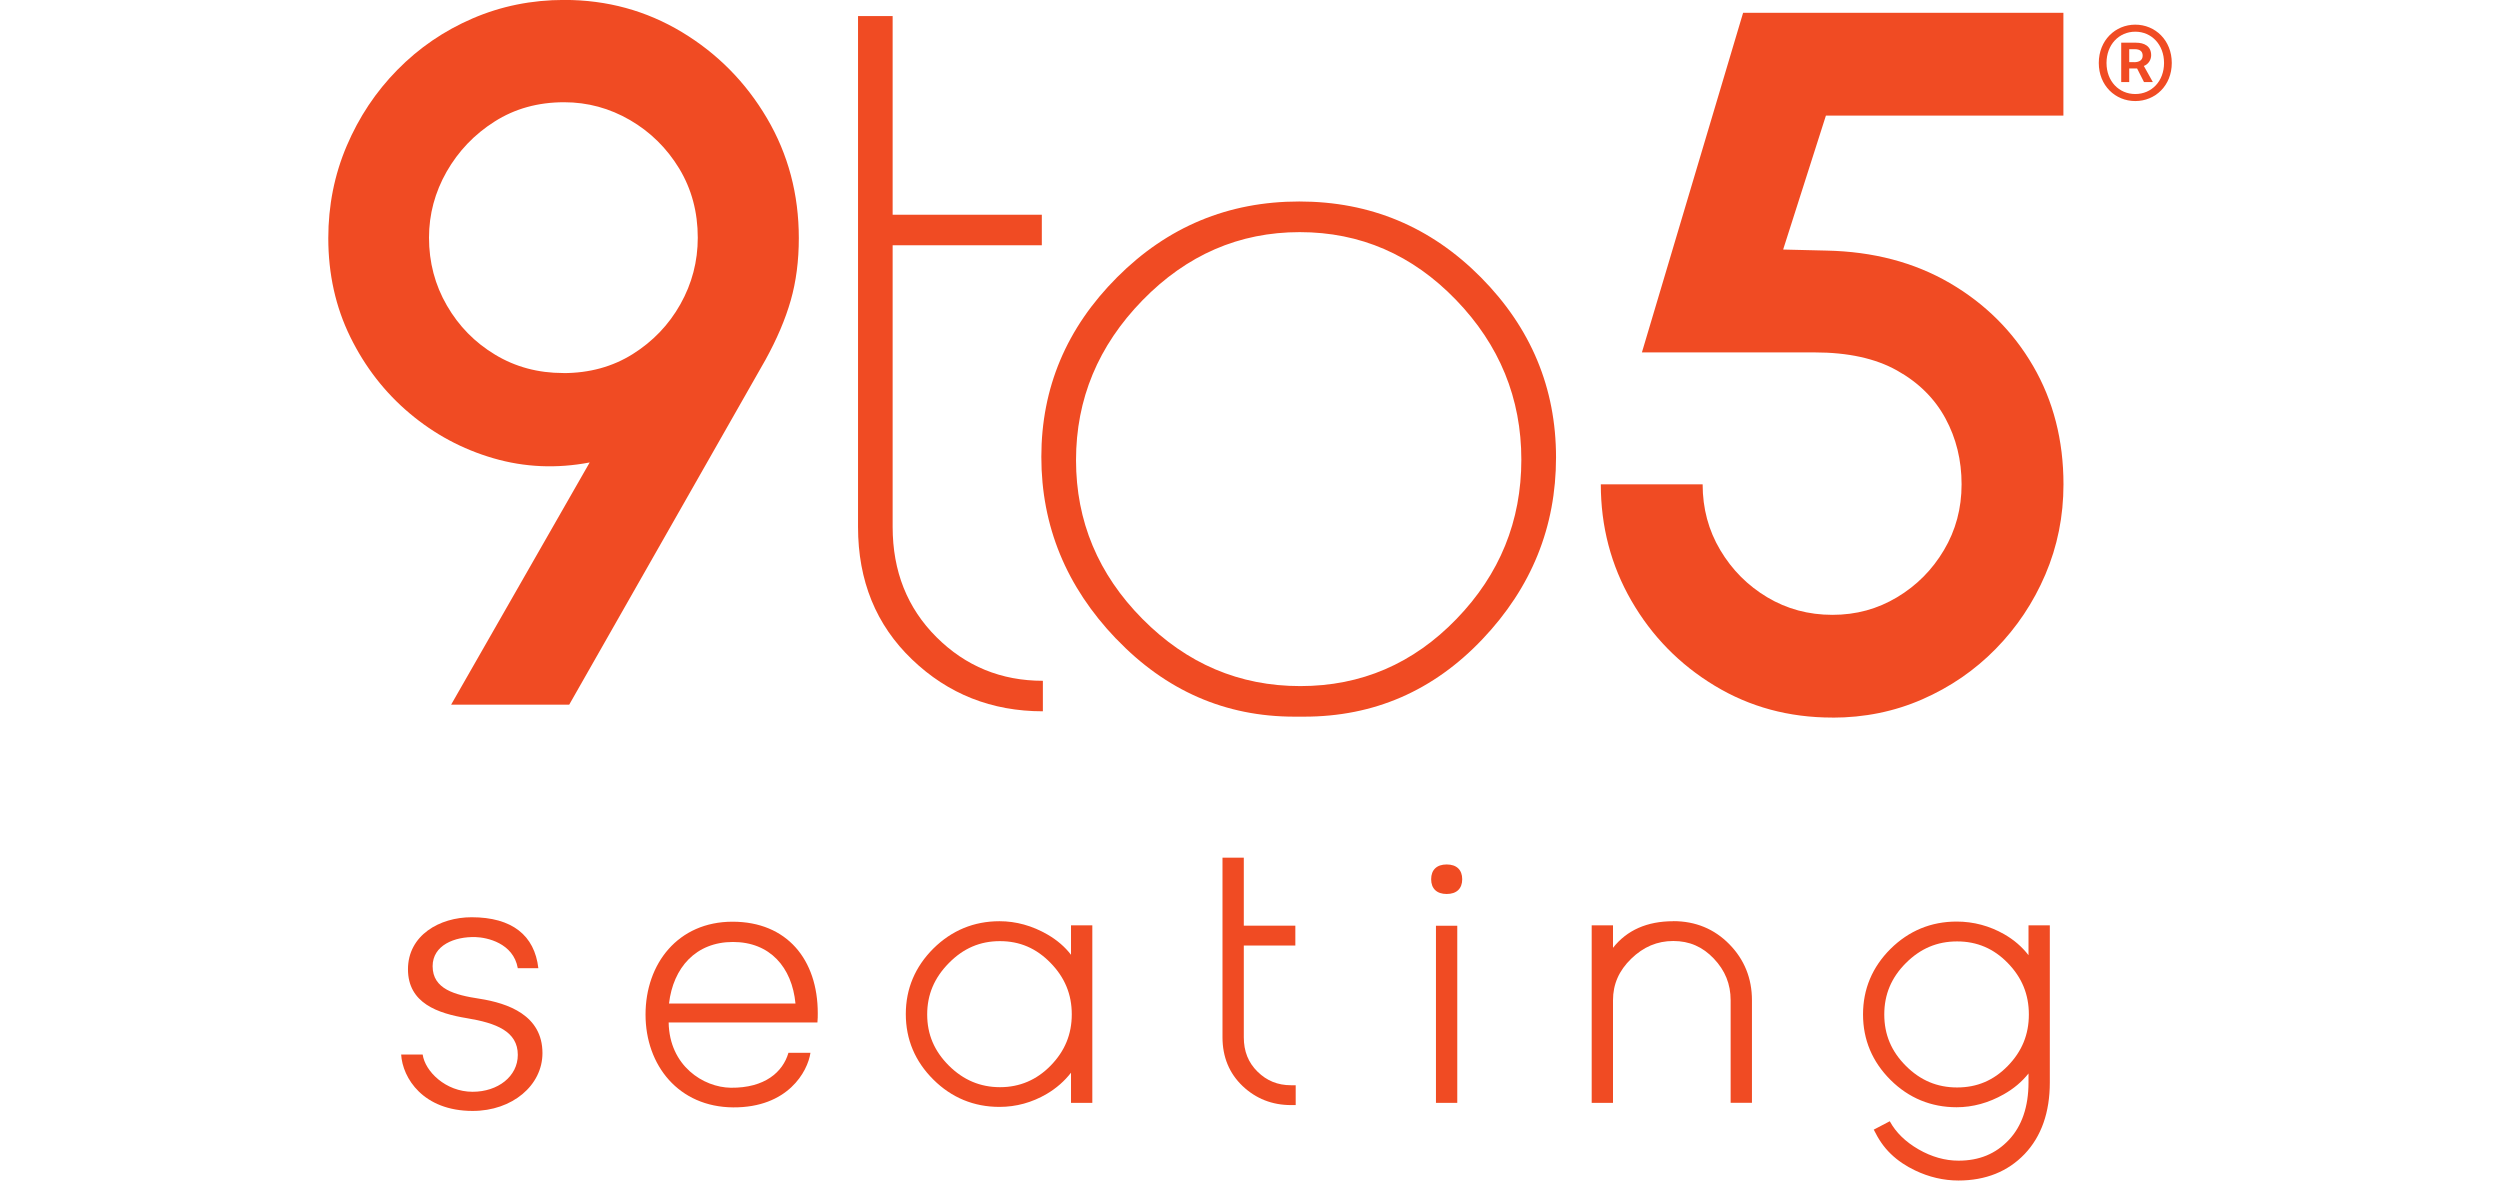
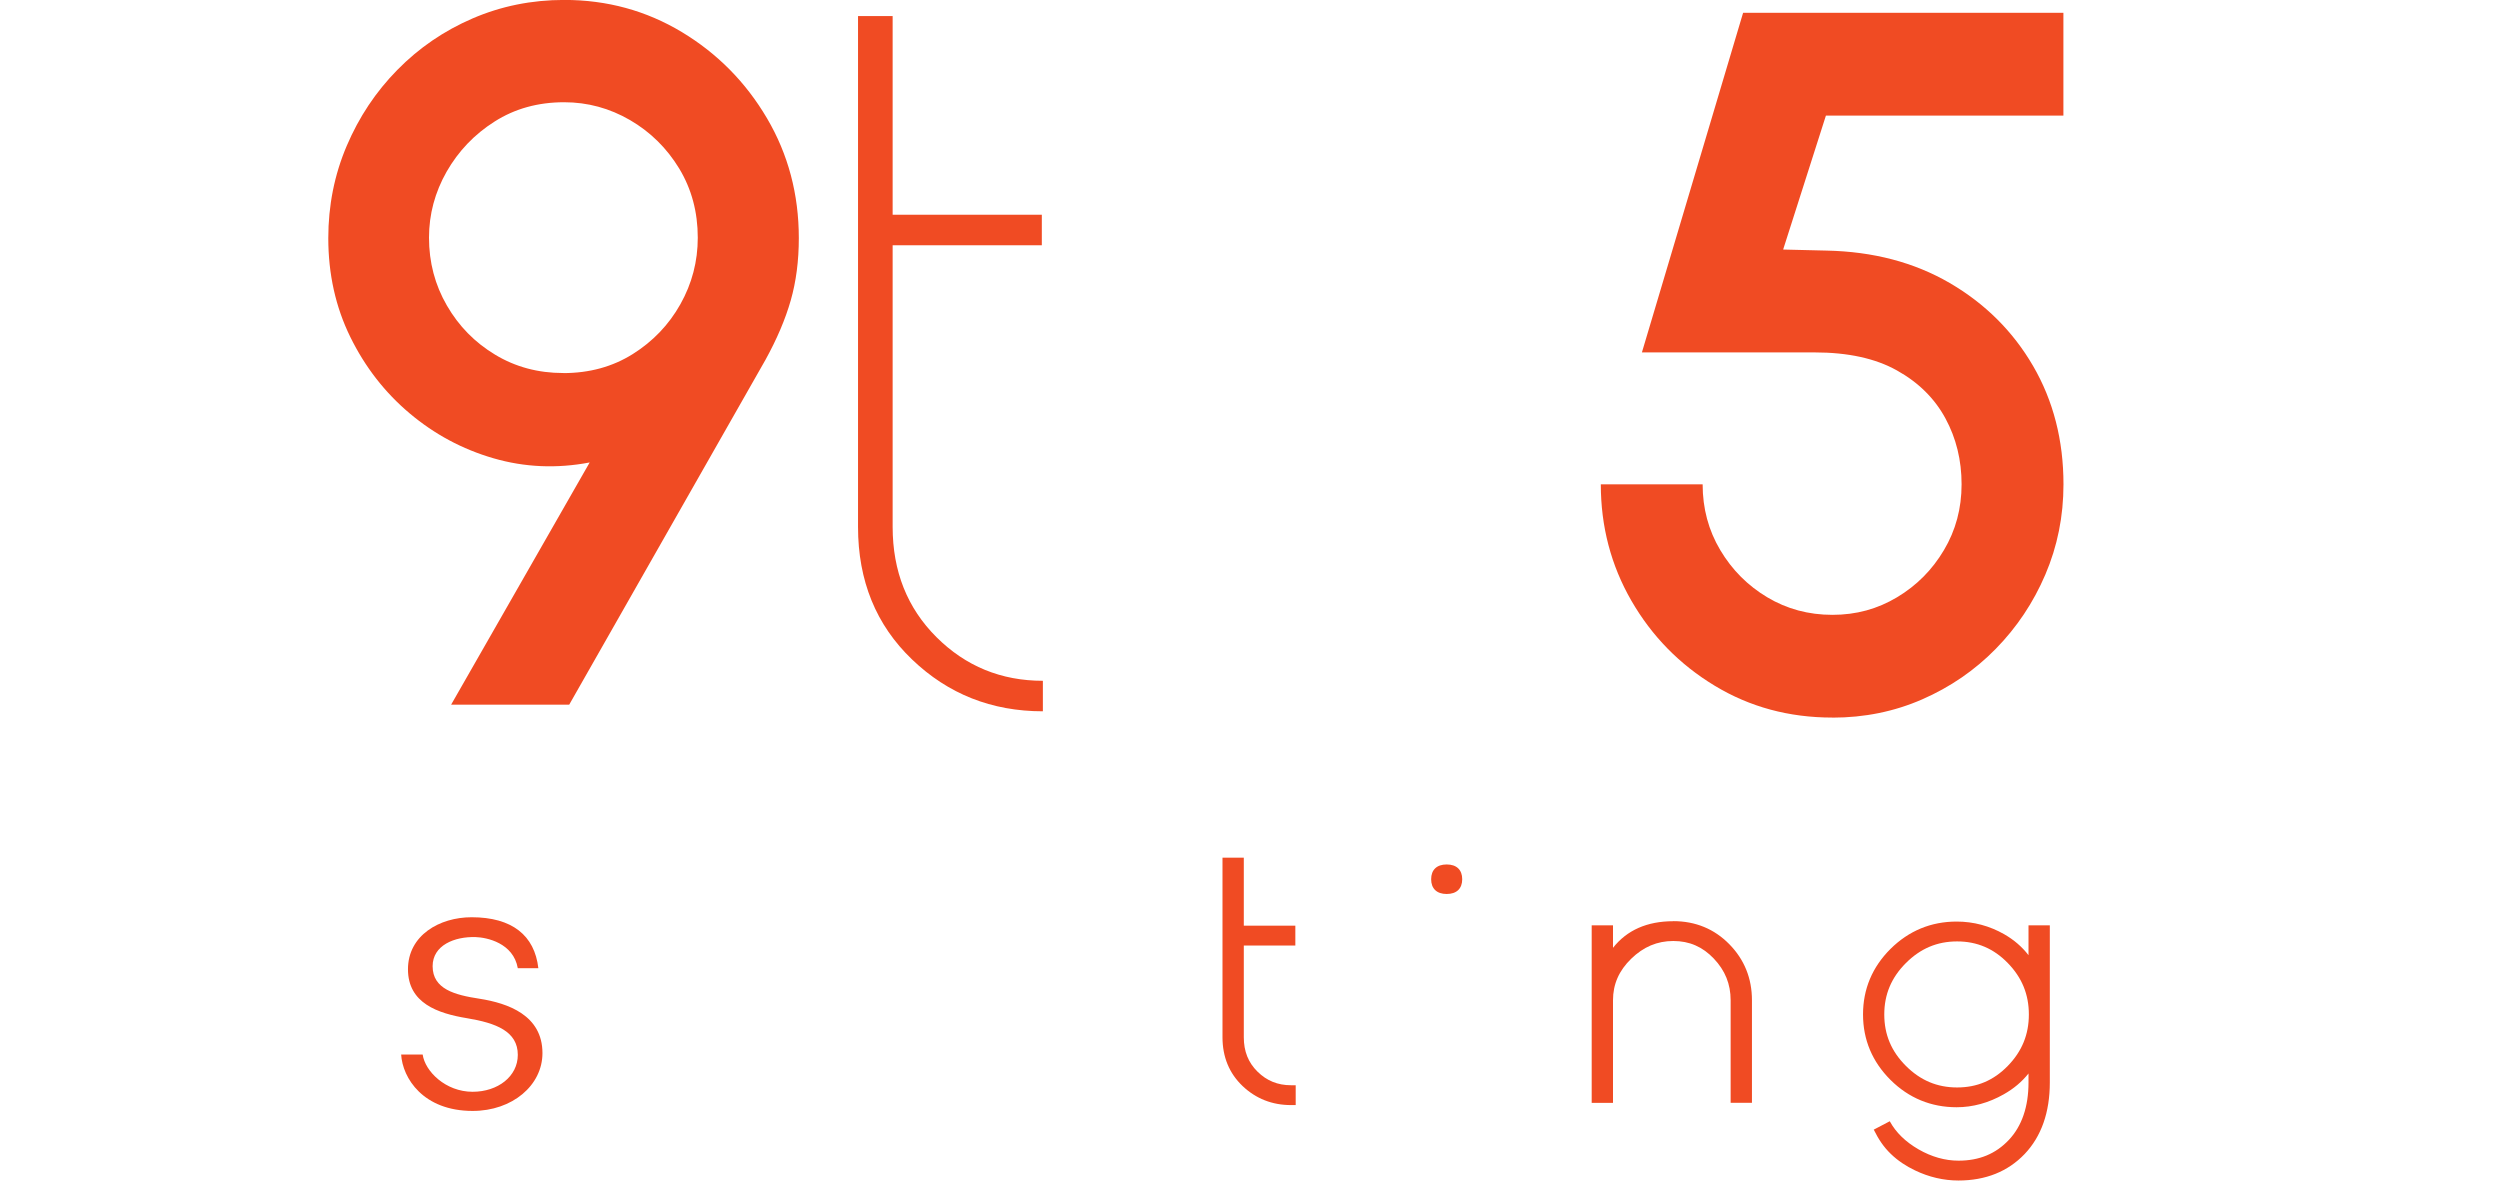
<svg xmlns="http://www.w3.org/2000/svg" id="Layer_1" height="125" preserveAspectRatio="xMidYMid meet" viewBox="0 0 264.7 169.51">
  <defs>
    <style>.cls-1{fill:#f04b23;stroke-width:0px;}</style>
  </defs>
  <path class="cls-1" d="m10.46,151.41h3.1c.34,2.41,3.29,5.35,7.17,5.35,3.63,0,6.49-2.21,6.49-5.3,0-3.39-3.14-4.57-7.27-5.26-4.22-.69-8.5-2.16-8.5-7.03s4.52-7.47,9.14-7.47c5.8,0,9.04,2.6,9.58,7.32h-2.95c-.64-3.64-4.47-4.42-6.04-4.47-3.05-.1-6.19,1.18-6.19,4.18,0,3.29,3.19,4.13,6.73,4.67,4.08.64,9.04,2.36,9.04,7.81,0,4.62-4.32,8.3-10.02,8.3-7.12,0-10.07-4.72-10.27-8.11" />
-   <path class="cls-1" d="m103.73,153c-2.01,2.06-4.45,3.1-7.27,3.1s-5.27-1.02-7.36-3.11c-2.09-2.09-3.1-4.48-3.1-7.33s1.02-5.26,3.11-7.38c2.08-2.12,4.48-3.15,7.33-3.15s5.22,1.02,7.27,3.12c2.06,2.11,3.05,4.53,3.05,7.39s-.99,5.27-3.03,7.36m2.92-15.91c-.86-1.13-1.99-2.1-3.36-2.9-2.19-1.27-4.52-1.92-6.91-1.92-3.67,0-6.86,1.32-9.49,3.92-2.62,2.61-3.96,5.77-3.96,9.41s1.33,6.8,3.96,9.41c2.62,2.6,5.81,3.92,9.49,3.92,2.4,0,4.68-.63,6.78-1.86,1.39-.82,2.55-1.84,3.49-3.05v4.33h3.06v-25.49h-3.06v4.22Z" />
  <path class="cls-1" d="m133.43,153.87c-1.33-1.31-1.97-2.92-1.97-4.94v-13.17h7.4v-2.85h-7.4v-9.76h-3.06v25.78c0,2.83.97,5.18,2.89,7.01,1.91,1.81,4.25,2.73,6.95,2.73h.67v-2.85h-.67c-1.91,0-3.48-.64-4.81-1.95" />
-   <rect class="cls-1" x="159.05" y="132.92" width="3.06" height="25.43" />
  <path class="cls-1" d="m160.59,124.12c-1.42,0-2.23.77-2.23,2.12s.81,2.12,2.23,2.12,2.23-.77,2.23-2.12-.81-2.12-2.23-2.12" />
  <path class="cls-1" d="m193.13,132.27c-3.76,0-6.66,1.28-8.66,3.82v-3.23h-3.06v25.49h3.06v-14.73c0-2.3.85-4.25,2.61-5.96,1.76-1.71,3.74-2.55,6.05-2.55s4.2.83,5.81,2.52c1.63,1.71,2.42,3.67,2.42,5.98v14.73h3.06v-14.73c0-3.14-1.09-5.84-3.25-8.04-2.16-2.2-4.87-3.31-8.04-3.31" />
  <path class="cls-1" d="m244.18,145.66c0,2.88-.99,5.3-3.03,7.39-2.03,2.08-4.41,3.09-7.27,3.09s-5.27-1.01-7.36-3.1c-2.09-2.09-3.1-4.5-3.1-7.38s1.02-5.3,3.1-7.38c2.09-2.09,4.49-3.11,7.36-3.11s5.27,1.04,7.27,3.1c2.04,2.09,3.03,4.51,3.03,7.39m-22.27,16.54c.68,1.36,1.39,2.46,2.45,3.48,1.01.98,2.2,1.76,3.46,2.36,2.01.97,4.12,1.46,6.25,1.46,3.89,0,7.09-1.28,9.5-3.8,2.4-2.52,3.62-5.98,3.62-10.28v-22.56h-3.06v4.29c-.92-1.2-2.08-2.2-3.47-3-2.11-1.21-4.42-1.83-6.85-1.83-3.67,0-6.86,1.32-9.49,3.92-2.62,2.61-3.95,5.77-3.95,9.41s1.33,6.8,3.95,9.41c2.62,2.6,5.82,3.92,9.49,3.92,2.32,0,4.6-.63,6.77-1.86,1.43-.81,2.62-1.81,3.55-2.99v1.28c0,3.49-.95,6.27-2.82,8.26-1.89,2-4.25,2.98-7.23,2.98-1.94,0-3.88-.55-5.75-1.63-1.87-1.08-3.25-2.43-4.12-4.03l-2.29,1.2Z" />
-   <path class="cls-1" d="m48.93,144.09h18.16c-.5-5.21-3.66-8.84-8.98-8.84s-8.58,3.68-9.18,8.84m21.32,2.72h-21.37c.1,6.21,4.97,9.32,8.93,9.37,4.87.05,7.47-2.25,8.27-5.02h3.16c-.4,2.72-3.26,7.88-11.09,7.84-7.82-.05-12.59-6.02-12.59-13.33s4.67-13.33,12.49-13.33,12.24,5.45,12.24,13.14c0,.38,0,.86-.05,1.34" />
  <path class="cls-1" d="m33.74,53.57c3.75,0,7.08-.91,9.98-2.73,2.9-1.82,5.19-4.21,6.85-7.17,1.66-2.96,2.49-6.14,2.49-9.54,0-3.69-.89-7-2.67-9.94-1.78-2.93-4.14-5.25-7.06-6.95-2.93-1.7-6.08-2.56-9.46-2.56-3.75,0-7.07.92-9.98,2.77-2.91,1.84-5.2,4.25-6.89,7.2-1.68,2.96-2.53,6.12-2.53,9.47,0,3.55.86,6.8,2.57,9.75,1.71,2.96,4.02,5.31,6.93,7.06,2.9,1.75,6.16,2.63,9.77,2.63m-16.09,47.61l19.89-34.77c-4.73.9-9.34.7-13.81-.6-4.48-1.3-8.49-3.46-12.05-6.46-3.56-3-6.4-6.66-8.51-10.96-2.11-4.3-3.16-9.03-3.16-14.19,0-4.68.88-9.09,2.64-13.23,1.76-4.14,4.18-7.78,7.28-10.93,3.09-3.15,6.69-5.61,10.79-7.38,4.1-1.77,8.49-2.66,13.18-2.66,6.14,0,11.76,1.54,16.87,4.61,5.11,3.08,9.18,7.2,12.23,12.38,3.05,5.18,4.57,10.92,4.57,17.21,0,3.26-.39,6.24-1.16,8.94-.77,2.7-1.98,5.54-3.62,8.52l-28.19,49.53h-16.94Z" />
  <path class="cls-1" d="m102.61,97.74v4.39c-7.35,0-13.61-2.48-18.78-7.44-5.18-4.96-7.76-11.31-7.76-19.04V2.31h4.97v28.52h21.42v4.39h-21.42v40.43c0,6.37,2.1,11.65,6.29,15.83,4.19,4.18,9.29,6.27,15.29,6.27" />
-   <path class="cls-1" d="m171.31,66.01c0-8.83-3.13-16.48-9.39-22.96-6.26-6.48-13.74-9.72-22.43-9.72s-16.22,3.27-22.58,9.79c-6.36,6.53-9.54,14.18-9.54,22.95s3.18,16.38,9.54,22.8c6.37,6.43,13.92,9.64,22.66,9.64s16.22-3.21,22.43-9.64c6.21-6.42,9.31-14.05,9.31-22.88m-58.21,25.7c-7.14-7.47-10.71-16.16-10.71-26.09s3.62-18.52,10.87-25.78c7.24-7.26,15.96-10.89,26.16-10.89s18.88,3.63,26.08,10.89c7.19,7.26,10.79,15.88,10.79,25.86s-3.52,18.67-10.56,26.09c-7.04,7.42-15.58,11.13-25.61,11.13h-1.4c-9.93,0-18.47-3.74-25.61-11.21" />
  <path class="cls-1" d="m215.96,103.03c-6.23,0-11.87-1.53-16.9-4.58-5.04-3.05-9.02-7.12-11.95-12.2-2.93-5.08-4.39-10.66-4.39-16.71h14.62c0,3.46.84,6.6,2.53,9.44,1.69,2.84,3.94,5.1,6.75,6.78,2.81,1.68,5.93,2.52,9.35,2.52s6.47-.84,9.28-2.52c2.81-1.68,5.06-3.94,6.74-6.78,1.69-2.84,2.53-5.98,2.53-9.44s-.77-6.61-2.32-9.47c-1.55-2.86-3.87-5.16-6.96-6.88-3.09-1.73-7.03-2.59-11.81-2.59h-24.81L203.15,1.84h45.99v14.76h-34.1l-6.14,19.23,6.23.15c6.7.14,12.59,1.69,17.68,4.65,5.08,2.96,9.08,6.93,11.98,11.92,2.9,4.99,4.36,10.66,4.36,16.99,0,4.59-.87,8.9-2.6,12.95-1.73,4.05-4.11,7.6-7.13,10.68-3.02,3.08-6.54,5.49-10.54,7.24-4,1.75-8.3,2.63-12.9,2.63" />
-   <path class="cls-1" d="m254.22,9.04c0-3.25,2.37-5.5,5.24-5.5s5.24,2.25,5.24,5.5-2.37,5.47-5.24,5.47-5.24-2.22-5.24-5.47Zm9.37,0c0-2.63-1.79-4.49-4.13-4.49s-4.13,1.86-4.13,4.49,1.79,4.46,4.13,4.46,4.13-1.83,4.13-4.46Zm-6.15-2.91h2.12c1.16,0,2.18.47,2.18,1.8,0,.68-.42,1.31-1.05,1.54l1.29,2.31h-1.27l-.99-1.95h-1.13v1.95h-1.15v-5.65Zm1.86,2.8c.75,0,1.22-.31,1.22-.93,0-.56-.31-.94-1.15-.94h-.78v1.86h.71Z" />
</svg>